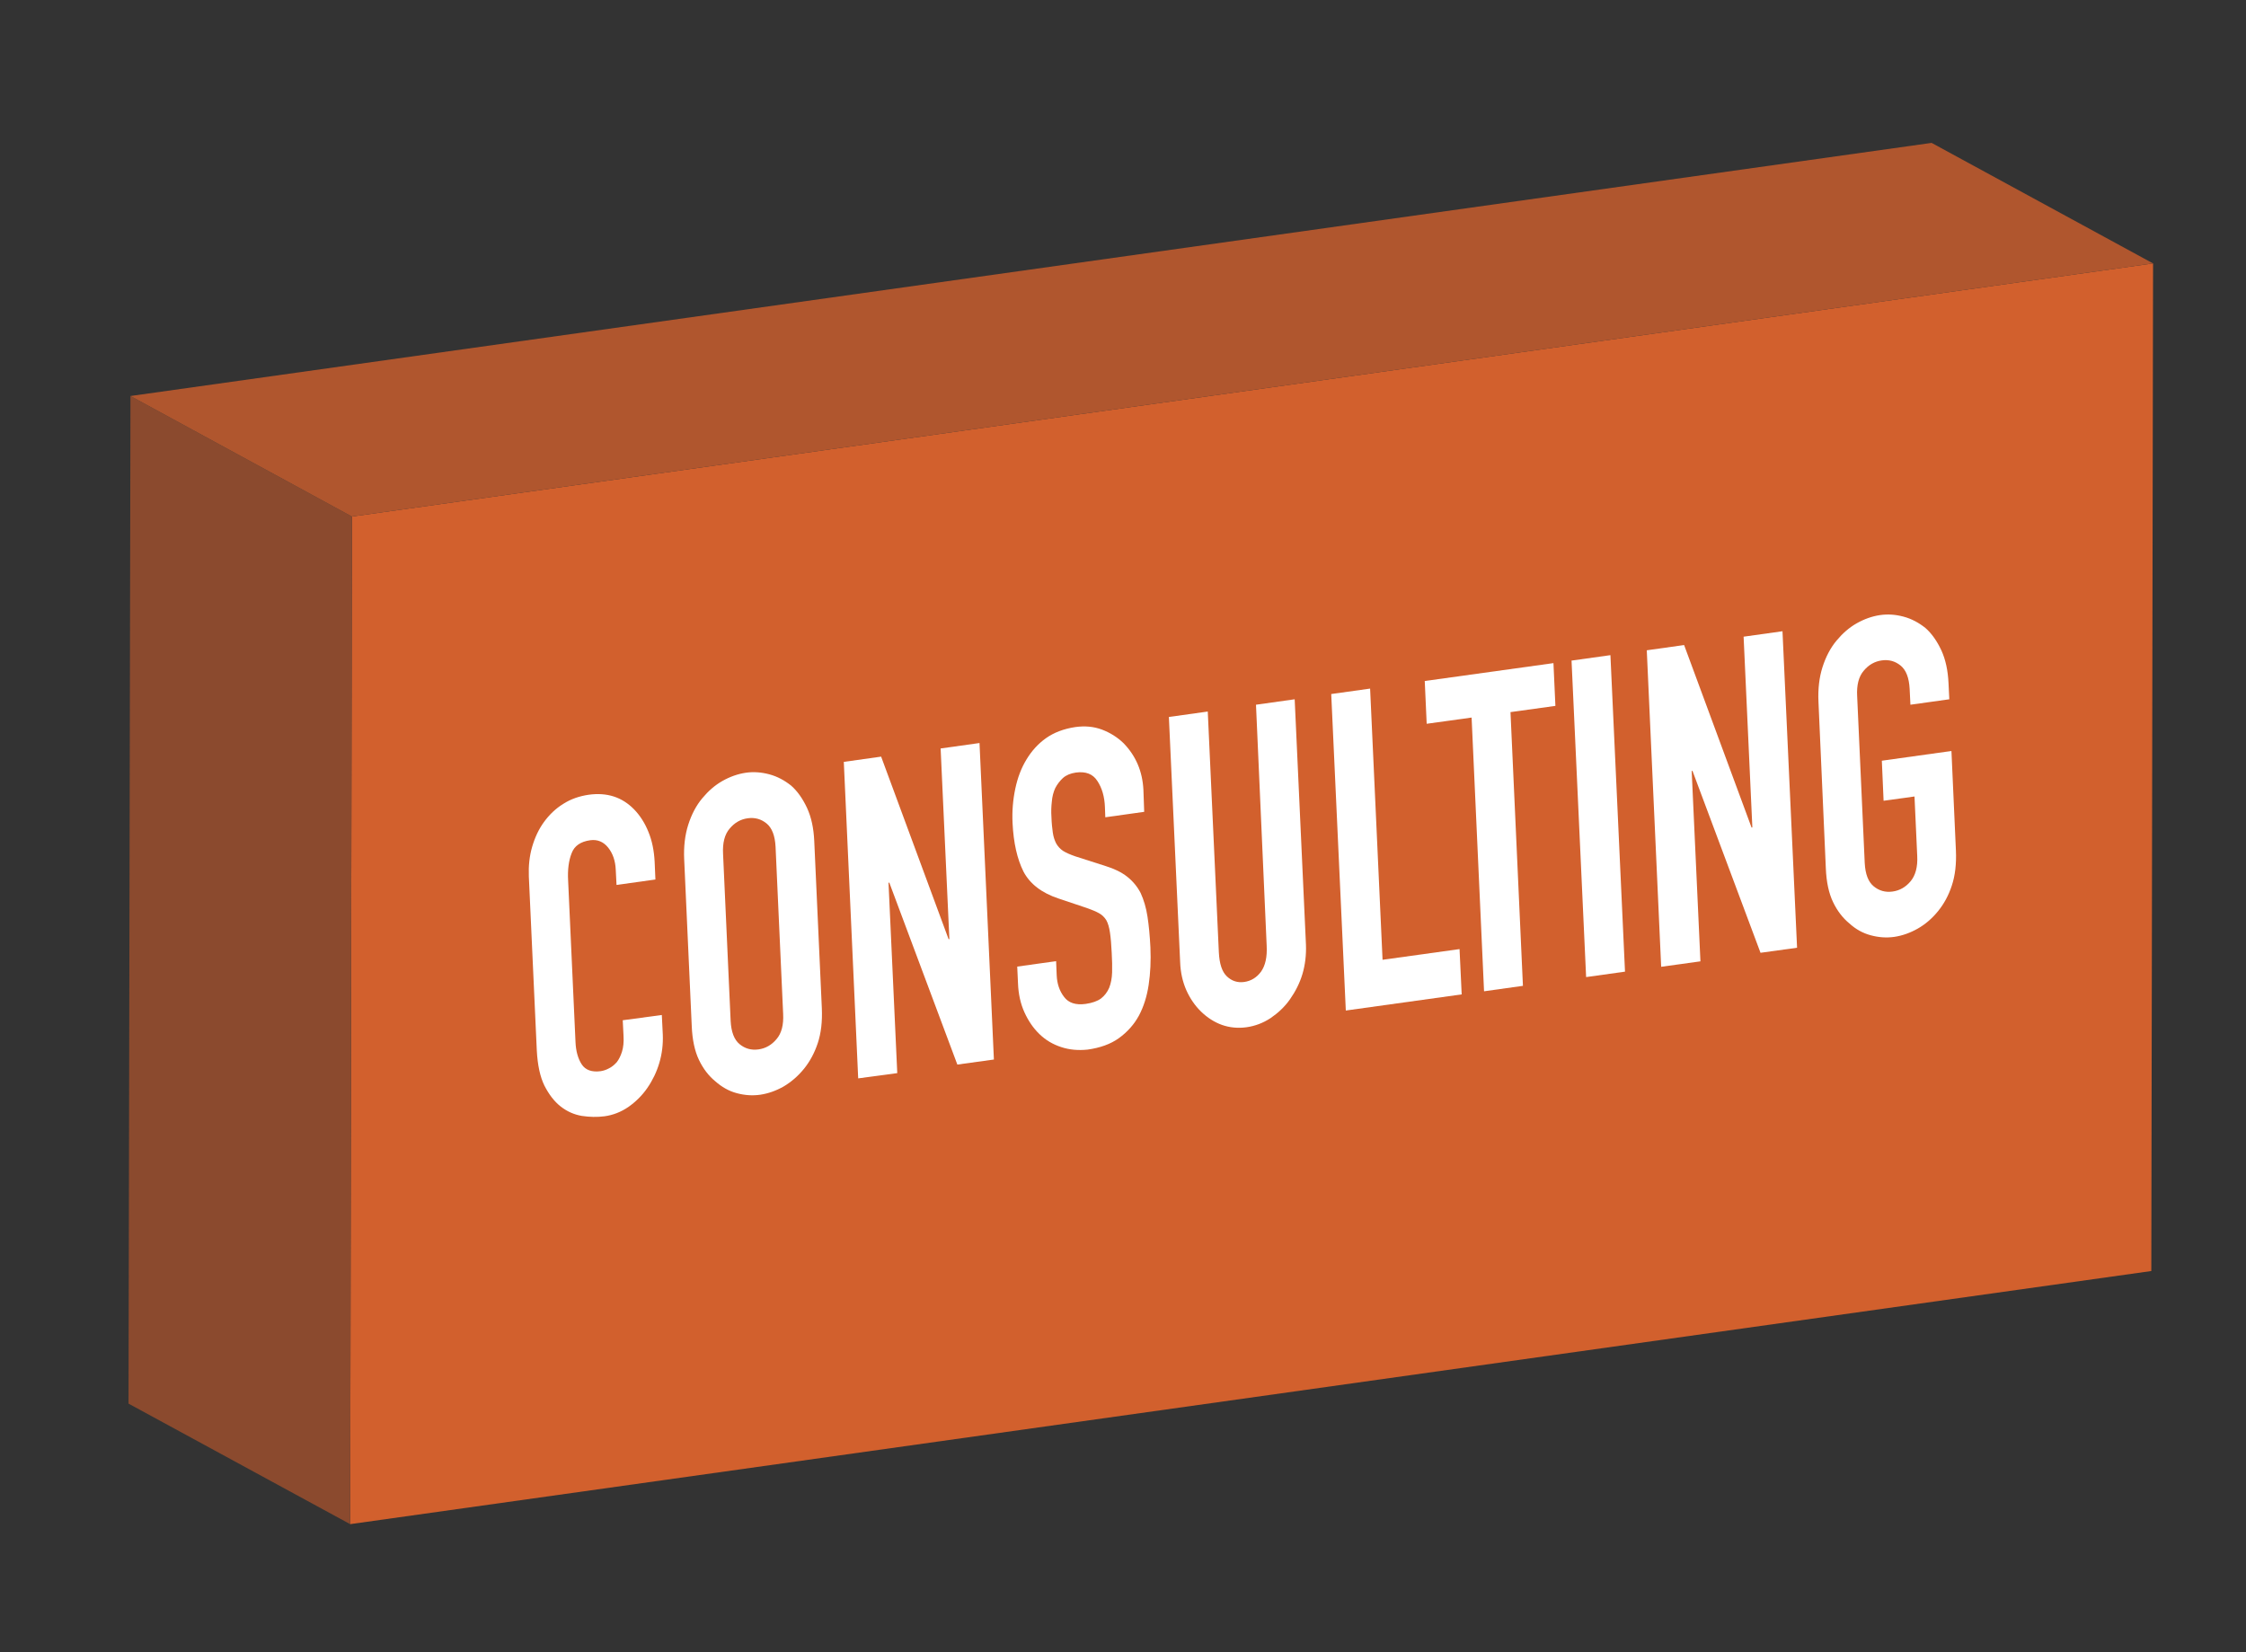
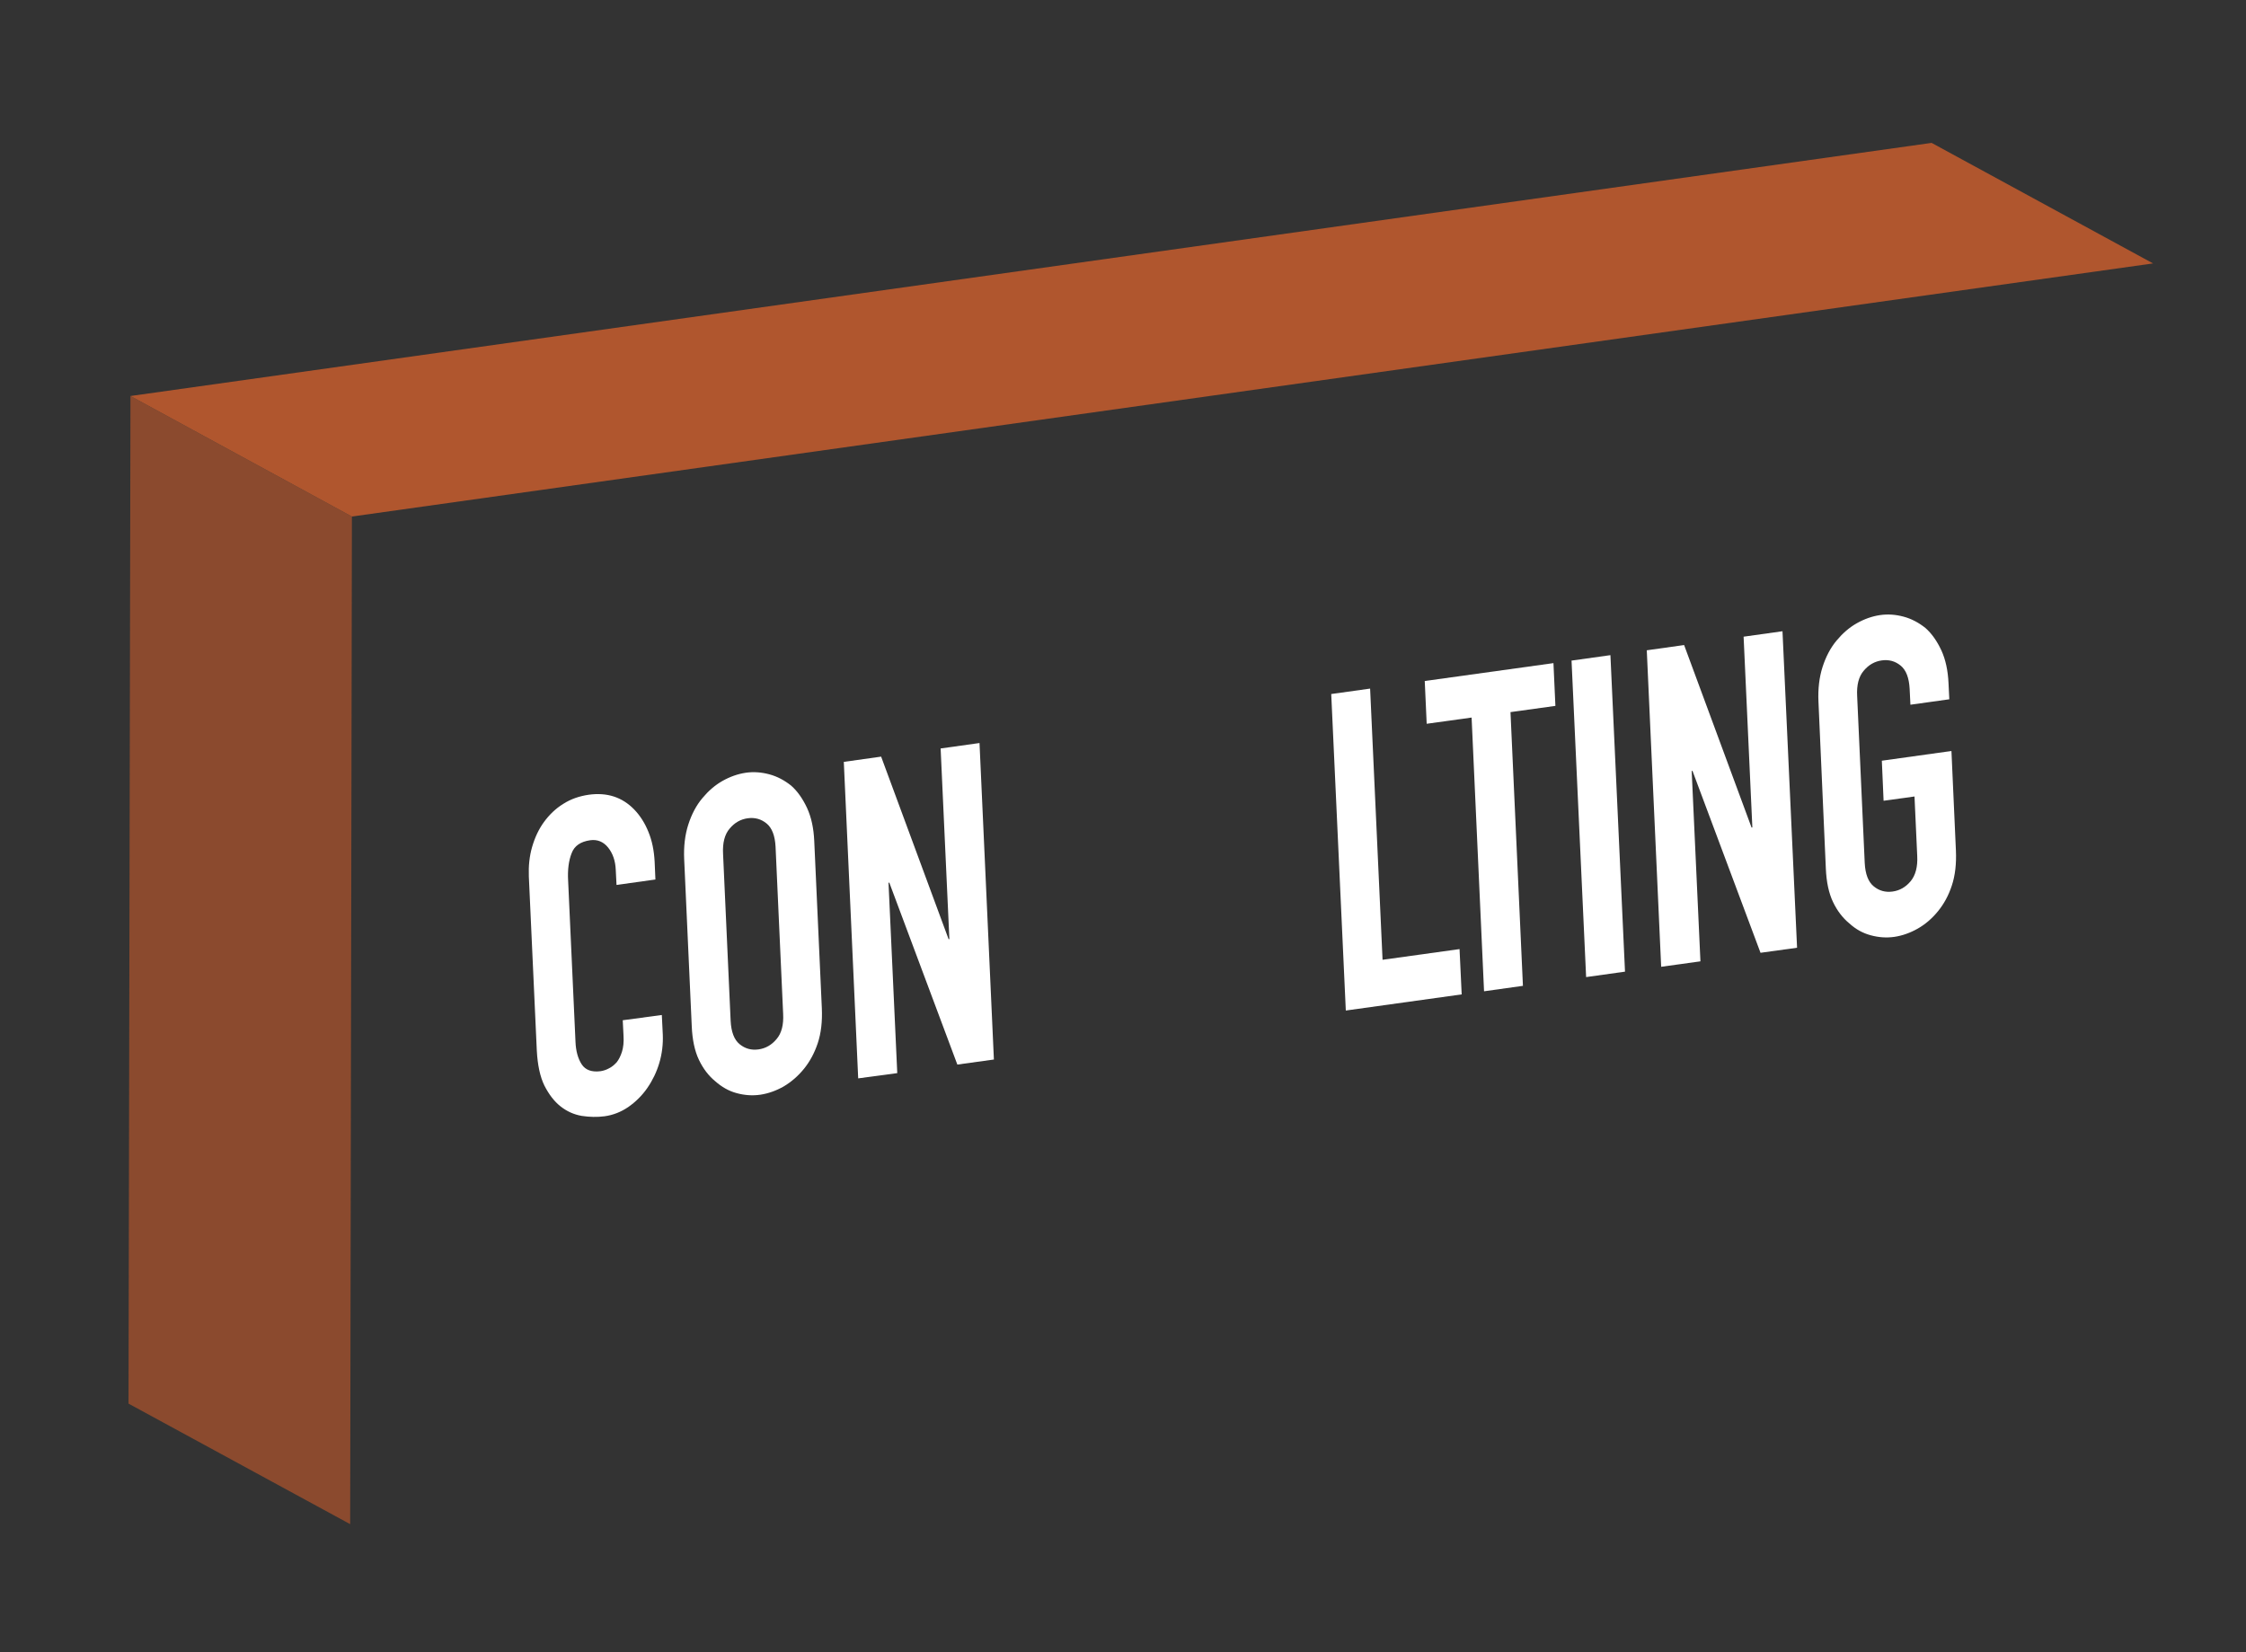
<svg xmlns="http://www.w3.org/2000/svg" version="1.1" id="Layer_1" x="0px" y="0px" viewBox="0 0 115.52 84.99" style="enable-background:new 0 0 115.52 84.99;" xml:space="preserve">
  <rect x="0" y="0" width="115.52" height="84.99" fill="#333333" stroke="none" />
  <style type="text/css">
	.st0{enable-background:new    ;}
	.st1{fill:#D2602D;}
	.st2{fill:#8B4A2E;}
	.st3{fill:#B0562E;}
	.st4{fill:#FFFFFF;}
</style>
  <g>
    <g>
      <g class="st0">
        <g>
-           <polygon class="st1" points="110.74,13.55 110.65,65.38 18.01,78.4 18.1,26.57     " />
-         </g>
+           </g>
        <g>
          <polygon class="st2" points="18.01,78.4 6.61,72.2 6.71,20.37 18.1,26.57     " />
        </g>
        <g>
          <polygon class="st3" points="18.1,26.57 6.71,20.37 99.35,7.35 110.74,13.55     " />
        </g>
      </g>
    </g>
  </g>
  <g class="st0">
    <path class="st4" d="M34.04,52.21l0.05,1.01c0.02,0.5-0.04,0.99-0.18,1.46c-0.14,0.47-0.35,0.9-0.62,1.29   c-0.27,0.39-0.6,0.71-0.97,0.97c-0.38,0.26-0.79,0.42-1.23,0.48c-0.38,0.05-0.77,0.04-1.17-0.02c-0.4-0.07-0.76-0.23-1.09-0.49   c-0.33-0.26-0.6-0.62-0.83-1.07c-0.22-0.45-0.35-1.05-0.39-1.8l-0.41-8.96c-0.02-0.53,0.03-1.04,0.17-1.52s0.34-0.91,0.61-1.28   c0.27-0.37,0.6-0.69,0.99-0.93c0.39-0.25,0.83-0.4,1.31-0.47c0.94-0.13,1.72,0.12,2.34,0.76c0.3,0.31,0.55,0.7,0.73,1.15   c0.19,0.46,0.29,0.97,0.32,1.53l0.04,0.92l-2,0.28l-0.04-0.78c-0.02-0.46-0.15-0.84-0.39-1.14c-0.24-0.3-0.55-0.43-0.92-0.38   c-0.5,0.07-0.82,0.29-0.96,0.67c-0.15,0.38-0.21,0.85-0.18,1.39l0.38,8.32c0.02,0.47,0.13,0.86,0.32,1.15   c0.19,0.29,0.52,0.41,0.97,0.35c0.13-0.02,0.27-0.06,0.42-0.14c0.15-0.07,0.28-0.18,0.41-0.32c0.11-0.14,0.2-0.32,0.27-0.54   c0.07-0.22,0.1-0.5,0.08-0.82l-0.04-0.8L34.04,52.21z" />
    <path class="st4" d="M35.19,44.2c-0.03-0.65,0.04-1.25,0.21-1.78c0.17-0.53,0.41-0.99,0.73-1.37c0.3-0.36,0.64-0.66,1.03-0.88   c0.39-0.22,0.79-0.36,1.19-0.42c0.4-0.06,0.81-0.03,1.22,0.08c0.41,0.11,0.78,0.31,1.12,0.58c0.33,0.29,0.6,0.68,0.82,1.15   c0.22,0.48,0.34,1.04,0.37,1.7l0.39,8.6c0.03,0.69-0.04,1.29-0.21,1.8s-0.41,0.95-0.71,1.32c-0.31,0.38-0.66,0.68-1.05,0.91   c-0.39,0.22-0.79,0.36-1.19,0.42c-0.41,0.06-0.81,0.03-1.22-0.08c-0.41-0.11-0.77-0.32-1.1-0.61c-0.34-0.28-0.62-0.64-0.84-1.1   c-0.22-0.46-0.34-1.04-0.37-1.72L35.19,44.2z M37.58,52.52c0.03,0.56,0.18,0.96,0.46,1.19c0.28,0.23,0.6,0.32,0.97,0.27   s0.68-0.23,0.93-0.53c0.26-0.3,0.37-0.74,0.34-1.3l-0.39-8.6c-0.03-0.56-0.18-0.96-0.46-1.19c-0.28-0.23-0.6-0.32-0.97-0.27   s-0.68,0.23-0.93,0.53c-0.26,0.3-0.37,0.74-0.34,1.3L37.58,52.52z" />
    <path class="st4" d="M44.14,55.47L43.4,39.19l1.92-0.27l3.47,9.39l0.04,0l-0.45-9.81l2-0.28l0.74,16.28l-1.88,0.26l-3.5-9.36   l-0.04,0.01l0.45,9.79L44.14,55.47z" />
-     <path class="st4" d="M58.85,41.76l-2,0.28l-0.02-0.53c-0.02-0.53-0.15-0.98-0.39-1.34c-0.23-0.36-0.6-0.5-1.11-0.43   c-0.27,0.04-0.49,0.13-0.66,0.28c-0.16,0.15-0.29,0.32-0.39,0.51c-0.1,0.21-0.16,0.45-0.18,0.7c-0.03,0.26-0.04,0.52-0.02,0.8   c0.01,0.32,0.04,0.58,0.07,0.8c0.03,0.21,0.09,0.39,0.17,0.55c0.09,0.16,0.21,0.29,0.36,0.39c0.16,0.1,0.37,0.19,0.63,0.28   l1.56,0.5c0.45,0.14,0.82,0.32,1.11,0.55c0.29,0.23,0.52,0.51,0.69,0.84c0.16,0.35,0.28,0.75,0.35,1.21   c0.07,0.46,0.12,0.98,0.15,1.58c0.03,0.69,0,1.33-0.09,1.93c-0.09,0.6-0.26,1.13-0.5,1.58c-0.25,0.46-0.6,0.85-1.03,1.16   s-0.97,0.5-1.61,0.59C55.46,54.04,55,54,54.58,53.86c-0.43-0.14-0.8-0.36-1.12-0.67c-0.32-0.31-0.57-0.68-0.77-1.12   c-0.2-0.44-0.31-0.94-0.33-1.48l-0.04-0.87l2-0.28l0.03,0.73c0.02,0.43,0.14,0.8,0.38,1.11c0.23,0.31,0.6,0.43,1.11,0.36   c0.34-0.05,0.6-0.14,0.79-0.28c0.18-0.14,0.32-0.32,0.42-0.55c0.09-0.23,0.14-0.49,0.15-0.79c0.01-0.3,0-0.63-0.02-1   c-0.02-0.43-0.05-0.78-0.09-1.05c-0.04-0.27-0.1-0.48-0.19-0.64c-0.1-0.16-0.23-0.28-0.38-0.36c-0.16-0.09-0.36-0.17-0.61-0.26   l-1.46-0.49c-0.88-0.29-1.48-0.76-1.81-1.39c-0.32-0.64-0.51-1.47-0.56-2.49c-0.03-0.61,0.02-1.2,0.14-1.77   c0.12-0.57,0.31-1.07,0.58-1.51c0.26-0.43,0.59-0.8,1-1.09s0.91-0.48,1.5-0.57c0.5-0.07,0.95-0.03,1.38,0.13   c0.42,0.16,0.79,0.39,1.11,0.7c0.63,0.65,0.97,1.44,1.02,2.39L58.85,41.76z" />
-     <path class="st4" d="M66.59,35.97l0.58,12.62c0.02,0.53-0.04,1.04-0.18,1.51s-0.36,0.9-0.64,1.3s-0.62,0.71-1,0.97   c-0.38,0.25-0.8,0.41-1.24,0.47c-0.44,0.06-0.86,0.02-1.26-0.12c-0.39-0.14-0.75-0.37-1.07-0.68c-0.32-0.31-0.57-0.68-0.76-1.1   c-0.19-0.43-0.3-0.91-0.32-1.44l-0.58-12.62l2-0.28l0.57,12.39c0.03,0.58,0.16,0.99,0.41,1.23c0.25,0.24,0.55,0.34,0.9,0.29   c0.35-0.05,0.64-0.23,0.86-0.53c0.22-0.31,0.32-0.75,0.29-1.33L64.6,36.25L66.59,35.97z" />
    <path class="st4" d="M69.22,51.98l-0.75-16.28l2-0.28l0.64,13.95l3.96-0.55l0.11,2.33L69.22,51.98z" />
    <path class="st4" d="M76.33,50.99l-0.64-14.08l-2.31,0.32l-0.1-2.2l6.62-0.92l0.1,2.2l-2.31,0.32l0.64,14.08L76.33,50.99z" />
    <path class="st4" d="M81.58,50.26l-0.75-16.28l2-0.28l0.75,16.28L81.58,50.26z" />
    <path class="st4" d="M85.44,49.73L84.7,33.45l1.92-0.27l3.47,9.39l0.04-0.01l-0.45-9.81l2-0.28l0.75,16.28l-1.88,0.26l-3.5-9.36   l-0.04,0.01l0.45,9.79L85.44,49.73z" />
    <path class="st4" d="M93.53,36.09c-0.03-0.65,0.04-1.25,0.21-1.78c0.17-0.53,0.41-0.99,0.73-1.37c0.3-0.36,0.64-0.66,1.03-0.88   c0.39-0.22,0.79-0.36,1.19-0.42c0.41-0.06,0.81-0.03,1.22,0.08c0.41,0.11,0.78,0.31,1.12,0.58c0.33,0.29,0.6,0.68,0.82,1.15   c0.22,0.48,0.34,1.04,0.37,1.7l0.04,0.82l-2,0.28l-0.04-0.82c-0.03-0.56-0.18-0.96-0.46-1.19c-0.28-0.23-0.6-0.32-0.97-0.27   c-0.37,0.05-0.68,0.23-0.93,0.53c-0.26,0.3-0.37,0.74-0.34,1.3l0.39,8.6c0.03,0.56,0.18,0.96,0.46,1.19   c0.28,0.23,0.6,0.32,0.97,0.27c0.37-0.05,0.68-0.23,0.93-0.53s0.37-0.74,0.34-1.3l-0.14-3.06l-1.59,0.22l-0.09-2.06l3.58-0.5   l0.23,5.12c0.03,0.69-0.04,1.29-0.21,1.8c-0.17,0.52-0.41,0.95-0.71,1.32c-0.31,0.38-0.66,0.68-1.05,0.9   c-0.39,0.22-0.79,0.36-1.19,0.42c-0.41,0.06-0.81,0.03-1.22-0.08s-0.77-0.31-1.1-0.61c-0.34-0.28-0.62-0.64-0.84-1.1   c-0.22-0.46-0.34-1.03-0.37-1.72L93.53,36.09z" />
  </g>
</svg>